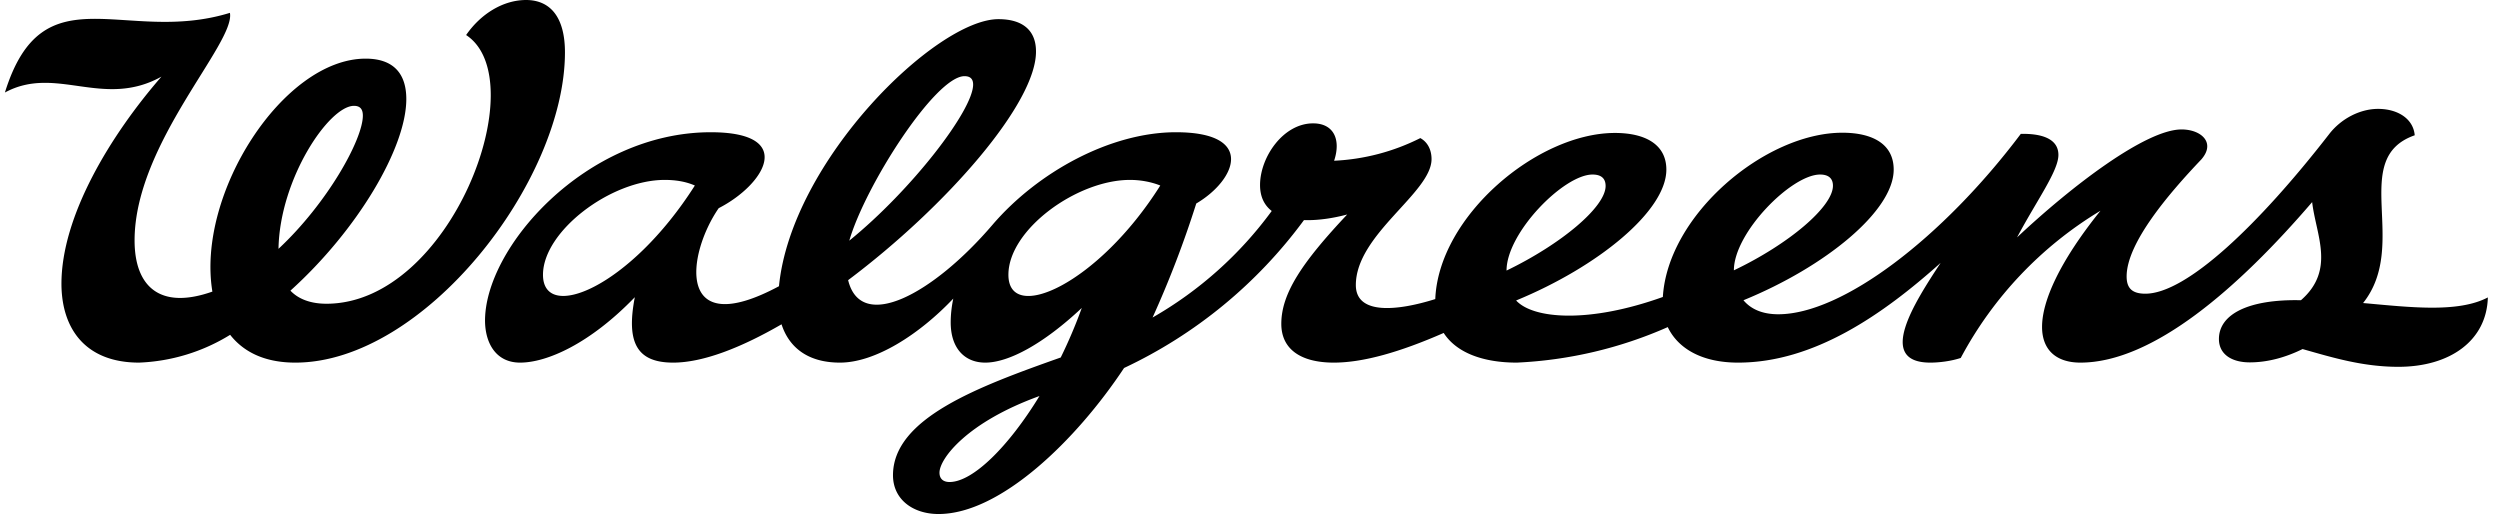
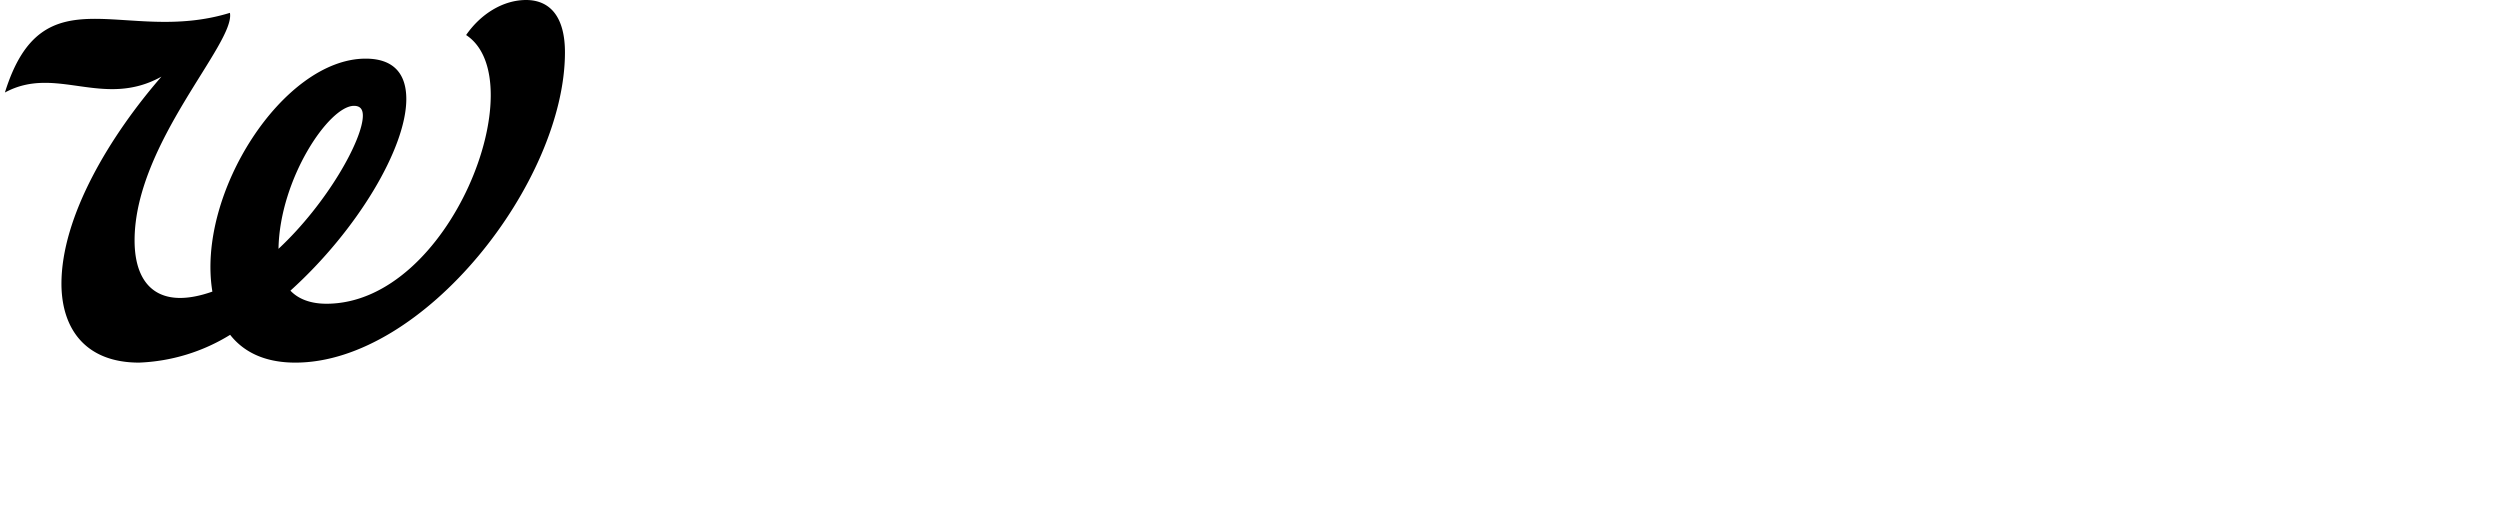
<svg xmlns="http://www.w3.org/2000/svg" width="107" height="22" fill="none">
  <g fill="#000" clip-path="url(#a)">
-     <path d="M74.21 11.57c0-1.61 2.46-4.1 3.69-4.1.33 0 .55.14.55.48 0 .9-1.89 2.5-4.24 3.62Zm-6.05-4.1c.34 0 .56.14.56.49 0 .9-1.9 2.49-4.24 3.62 0-1.62 2.45-4.11 3.68-4.11Zm-25 4.29c0-1.93 2.93-4.06 5.2-4.06.44 0 .9.08 1.3.24-2.67 4.24-6.5 5.93-6.5 3.82Zm-2.52 8.87c-.26 0-.43-.13-.43-.4 0-.6 1.18-2.16 4.28-3.28-1.32 2.16-2.85 3.68-3.85 3.68Zm-17.4-8.87c0-1.86 2.9-4.06 5.21-4.06.47 0 .9.07 1.29.24-2.8 4.4-6.5 5.86-6.5 3.82Zm18.04-8.5c.25 0 .37.12.37.36 0 1.1-2.64 4.52-5.3 6.68.68-2.35 3.68-7.04 4.93-7.04Zm59.86 9.71c2-2.51-.62-6.19 2.21-7.18-.06-.71-.73-1.13-1.57-1.13-.76 0-1.58.41-2.1 1.09-2.99 3.85-6.09 6.82-7.86 6.82-.6 0-.8-.27-.8-.74 0-1.43 1.8-3.54 3.2-5.01.17-.2.25-.38.25-.56 0-.43-.5-.72-1.1-.72-1.53 0-4.7 2.42-7.04 4.62.84-1.58 1.77-2.84 1.77-3.53 0-.71-.75-.92-1.61-.9-3.34 4.44-7.63 7.72-10.38 7.72-.71 0-1.19-.24-1.49-.6 3.5-1.43 6.43-3.82 6.43-5.59 0-1.1-.91-1.58-2.2-1.58-3.3 0-7.47 3.51-7.68 7.03-3.18 1.14-5.55.94-6.28.15 3.5-1.44 6.43-3.83 6.43-5.6 0-1.09-.92-1.57-2.2-1.57-3.33 0-7.55 3.57-7.69 7.11-1.59.5-3.4.7-3.4-.6 0-2.17 3.24-3.95 3.24-5.39 0-.4-.17-.73-.48-.9a9.15 9.15 0 0 1-3.69.97c.3-.9-.01-1.6-.9-1.6-1.28 0-2.27 1.45-2.27 2.64 0 .51.19.87.5 1.11a16.46 16.46 0 0 1-5.1 4.56 43.95 43.95 0 0 0 1.87-4.88c1.7-1 2.56-3.05-.87-3.05-2.8 0-5.91 1.7-7.85 3.96-2.54 2.97-5.63 4.63-6.18 2.37 4.2-3.15 8.09-7.6 8.04-9.82-.01-.8-.49-1.35-1.61-1.35-2.66 0-8.86 6.05-9.39 11.43-4.44 2.38-3.94-1.37-2.58-3.34 1.97-1.01 3.34-3.25-.34-3.25-5.34 0-9.73 4.97-9.66 8.14.03.94.5 1.72 1.5 1.72 1.14 0 2.98-.8 4.91-2.8-.37 1.92.07 2.8 1.64 2.8 1.28 0 2.91-.64 4.64-1.64.29.9 1.03 1.64 2.5 1.64 1.51 0 3.39-1.2 4.85-2.74-.07.34-.11.68-.11 1.02 0 1.11.6 1.72 1.48 1.72 1 0 2.49-.8 4.13-2.34a21 21 0 0 1-.9 2.12c-3.53 1.25-7.18 2.6-7.18 5.04 0 1.04.86 1.66 1.95 1.66 2.65 0 5.9-3.17 7.94-6.25a20.24 20.24 0 0 0 7.7-6.33c.6.02 1.25-.08 1.85-.24-1.93 2.05-2.82 3.38-2.82 4.68 0 1.07.81 1.66 2.25 1.66 1.25 0 2.83-.45 4.7-1.27.54.84 1.67 1.27 3.13 1.27A18 18 0 0 0 71.38 14c.42.88 1.41 1.52 3.01 1.52 3.25 0 6.2-2.06 8.67-4.27-1.12 1.7-2.78 4.27-.44 4.27.37 0 .88-.06 1.3-.2a16.3 16.3 0 0 1 5.98-6.3c-1.77 2.2-2.5 3.88-2.5 4.97 0 1 .62 1.53 1.64 1.53 3.11 0 6.77-3.2 9.92-6.87.16 1.4 1.01 2.9-.48 4.2-2.25-.05-3.51.6-3.51 1.66 0 .65.54 1 1.32 1s1.55-.22 2.26-.57c1.27.36 2.57.76 4.1.76 2.21 0 3.78-1.12 3.83-2.97-1.28.67-3.33.42-5.34.24Z" />
    <path d="M11.92 10.65c.05-2.99 2.16-6.12 3.23-6.12.31 0 .38.2.38.42 0 1.02-1.52 3.75-3.61 5.7ZM22.52 0c-.99 0-1.95.6-2.57 1.5 2.94 1.93-.66 11.5-5.98 11.5-.64 0-1.18-.18-1.54-.56 2.88-2.6 4.96-6.12 4.96-8.2 0-1.06-.52-1.73-1.74-1.73-3.53 0-7.25 5.79-6.56 9.97-2.23.79-3.33-.2-3.33-2.19 0-4.15 4.33-8.45 4.08-9.74-4.5 1.39-8-1.84-9.63 3.41 2.19-1.19 4.2.71 6.7-.68-2.15 2.47-4.3 5.96-4.28 8.91.02 1.93 1.07 3.33 3.32 3.33a8 8 0 0 0 3.9-1.19c.55.7 1.43 1.19 2.79 1.19 5.51 0 11.54-7.75 11.54-13.28 0-1.46-.59-2.23-1.65-2.24Z" />
  </g>
  <defs>
    <clipPath id="a">
      <path fill="#fff" d="M.21 0h106.27v22H.21z" />
    </clipPath>
  </defs>
</svg>